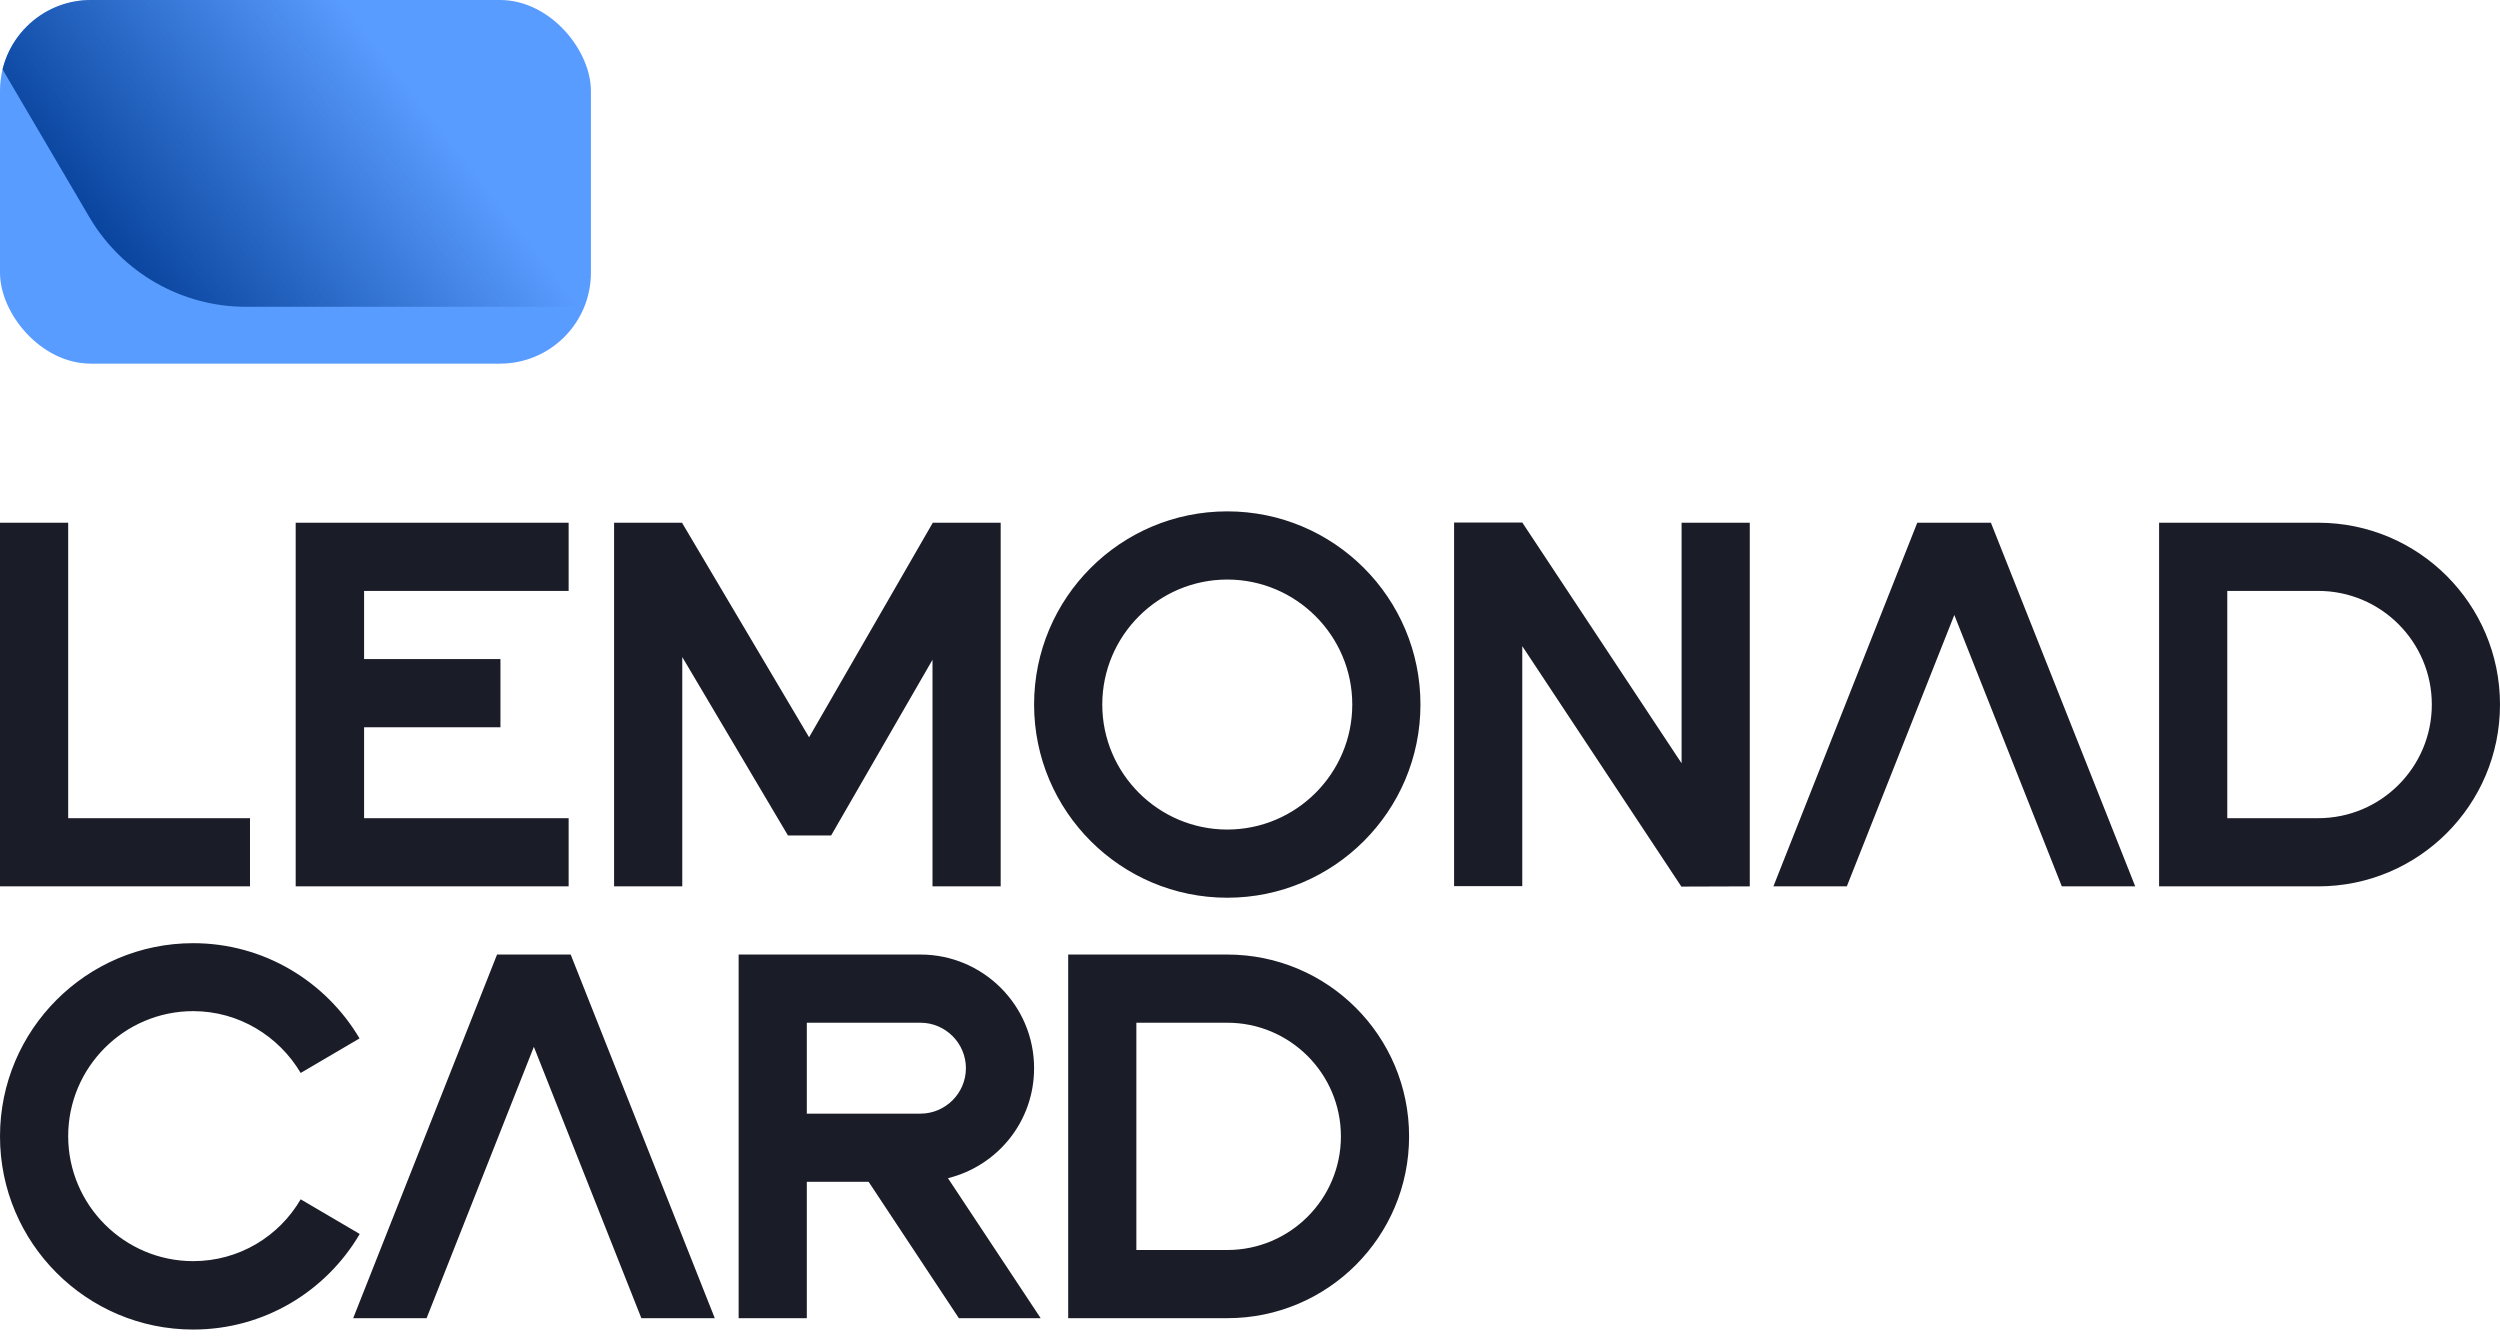
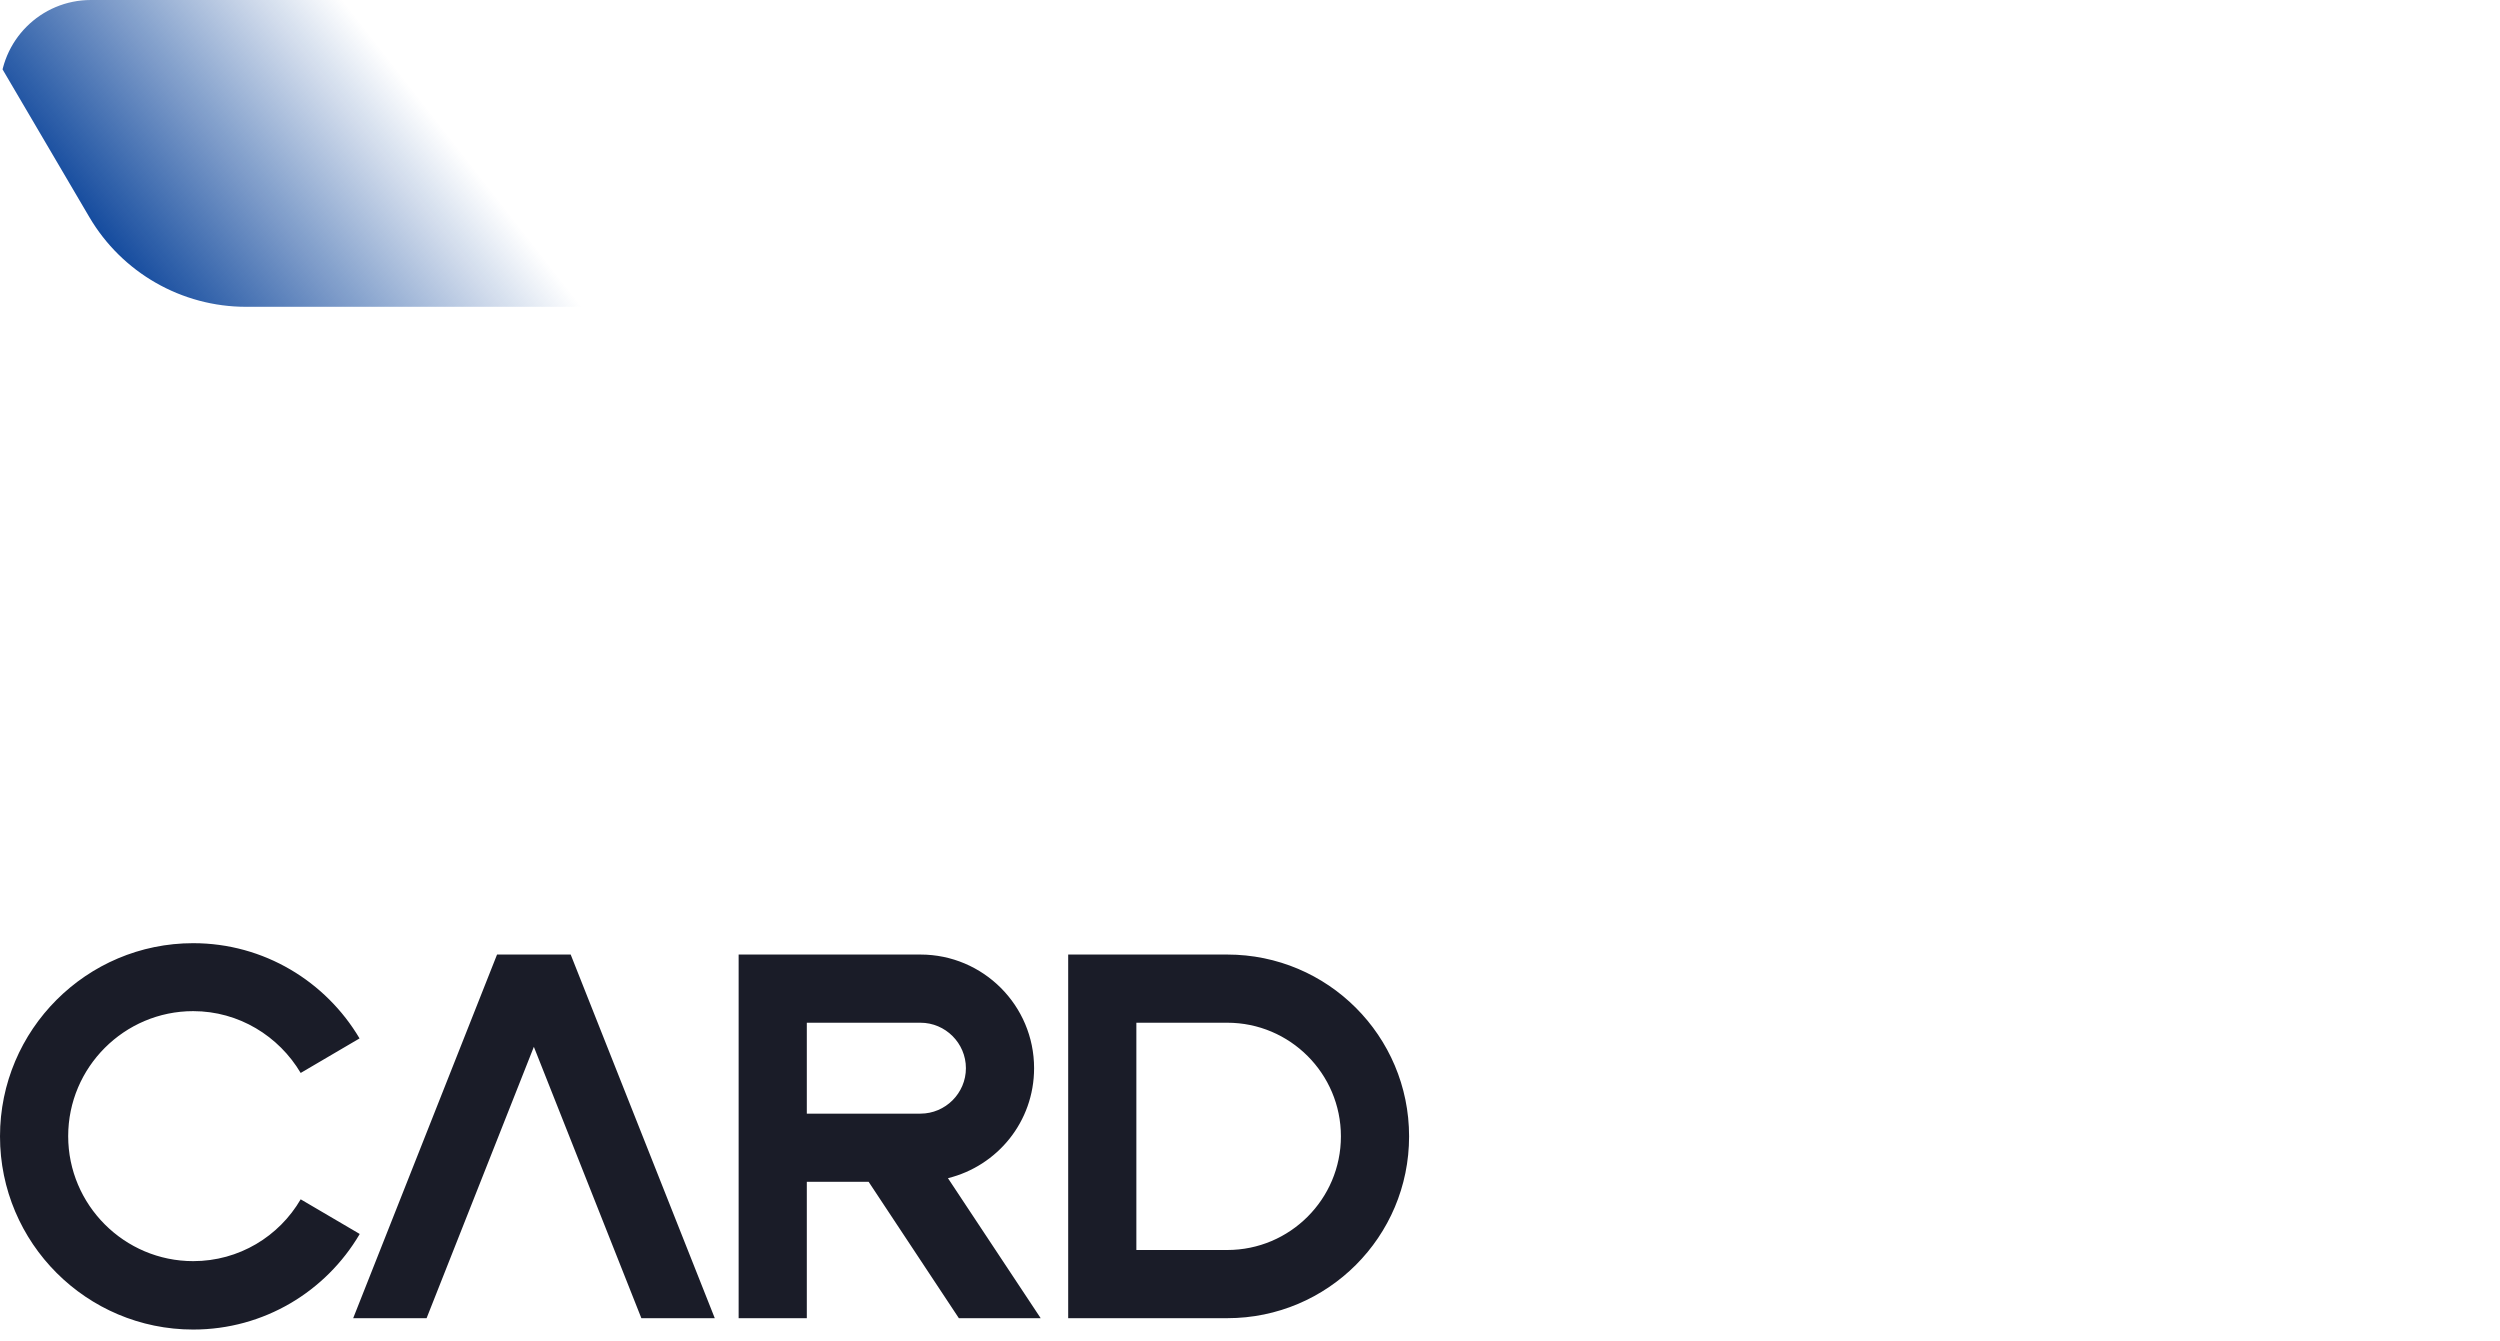
<svg xmlns="http://www.w3.org/2000/svg" width="110" height="59" viewBox="0 0 110 59" fill="none">
  <g clip-path="url(#clip0_56058_3313)">
-     <rect width="26" height="16" rx="4" fill="#599CFF" />
    <path d="M39.119 -10.552C40.589 -8.051 40.589 -4.949 39.119 -2.448L32.069 9.552C30.632 11.998 28.008 13.5 25.172 13.5L10.829 13.5C7.992 13.5 5.368 11.998 3.931 9.552L-3.119 -2.448C-4.589 -4.949 -4.589 -8.051 -3.119 -10.552L3.931 -22.552C5.368 -24.998 7.992 -26.5 10.829 -26.5L25.172 -26.5C28.008 -26.5 30.632 -24.998 32.069 -22.552L39.119 -10.552Z" fill="url(#paint0_linear_56058_3313)" />
  </g>
-   <path d="M3 36H11V39H0V23H3V36ZM41.02 23.04L35.6 32.44L30.02 23.02V23H27.02V39H30.02V28.91L34.67 36.76H36.57L41.03 29.03V39H44.03V23H41.03V23.04H41.02ZM73.98 33.57L66.98 22.99H66.97H63.98V38.99H66.98V28.43L73.98 39.01H74L76.99 39V23H73.99V33.57H73.98ZM13.01 23V39H25.02V36H16.02V32H22.02V29H16.02V26H25.02V23H13.01ZM62.5 31C62.5 35.69 58.69 39.5 54 39.5C49.31 39.5 45.5 35.69 45.5 31C45.5 26.31 49.3 22.5 54 22.5C58.7 22.5 62.5 26.31 62.5 31ZM59.5 31C59.5 27.97 57.03 25.5 54 25.5C50.97 25.5 48.5 27.97 48.5 31C48.5 34.03 50.97 36.5 54 36.5C57.03 36.5 59.5 34.03 59.5 31ZM110 31C110 35.42 106.42 39 102 39H95V23H102C106.42 23 110 26.58 110 31ZM107 31C107 28.24 104.76 26 102 26H98V36H102C104.76 36 107 33.76 107 31ZM84.36 23L78.03 39H81.26L85.99 27.06L90.72 39H93.95L87.6 23H84.36Z" fill="#1A1C28" />
  <path d="M54 42H47V58H54C58.42 58 62 54.42 62 50C62 45.58 58.42 42 54 42ZM54 55H50V45H54C56.76 45 59 47.24 59 50C59 52.76 56.76 55 54 55ZM15.82 54.31C14.34 56.82 11.62 58.5 8.5 58.5C3.81 58.5 0 54.69 0 50C0 45.31 3.81 41.5 8.5 41.5C11.62 41.5 14.34 43.19 15.82 45.69L13.23 47.21C12.27 45.59 10.51 44.49 8.5 44.49C5.47 44.49 3 46.96 3 49.99C3 53.02 5.47 55.49 8.5 55.49C10.52 55.49 12.28 54.4 13.23 52.77L15.82 54.29V54.31ZM45.5 47C45.5 44.24 43.26 42 40.5 42H32.5V58H35.5V52H38.22L42.19 58H45.79L41.71 51.84C43.89 51.3 45.5 49.35 45.5 47ZM35.5 45H40.5C41.6 45 42.5 45.9 42.5 47C42.5 48.1 41.6 49 40.5 49H35.5V45ZM25.11 42L31.45 58H28.22L23.49 46.06L18.77 58H15.54L21.87 42H25.11Z" fill="#1A1C28" />
  <defs>
    <linearGradient id="paint0_linear_56058_3313" x1="18" y1="3.75" x2="5.5" y2="13.5" gradientUnits="userSpaceOnUse">
      <stop stop-color="#033E97" stop-opacity="0" />
      <stop offset="1" stop-color="#033E97" />
    </linearGradient>
    <clipPath id="clip0_56058_3313">
      <rect width="26" height="16" rx="4" fill="white" />
    </clipPath>
  </defs>
</svg>